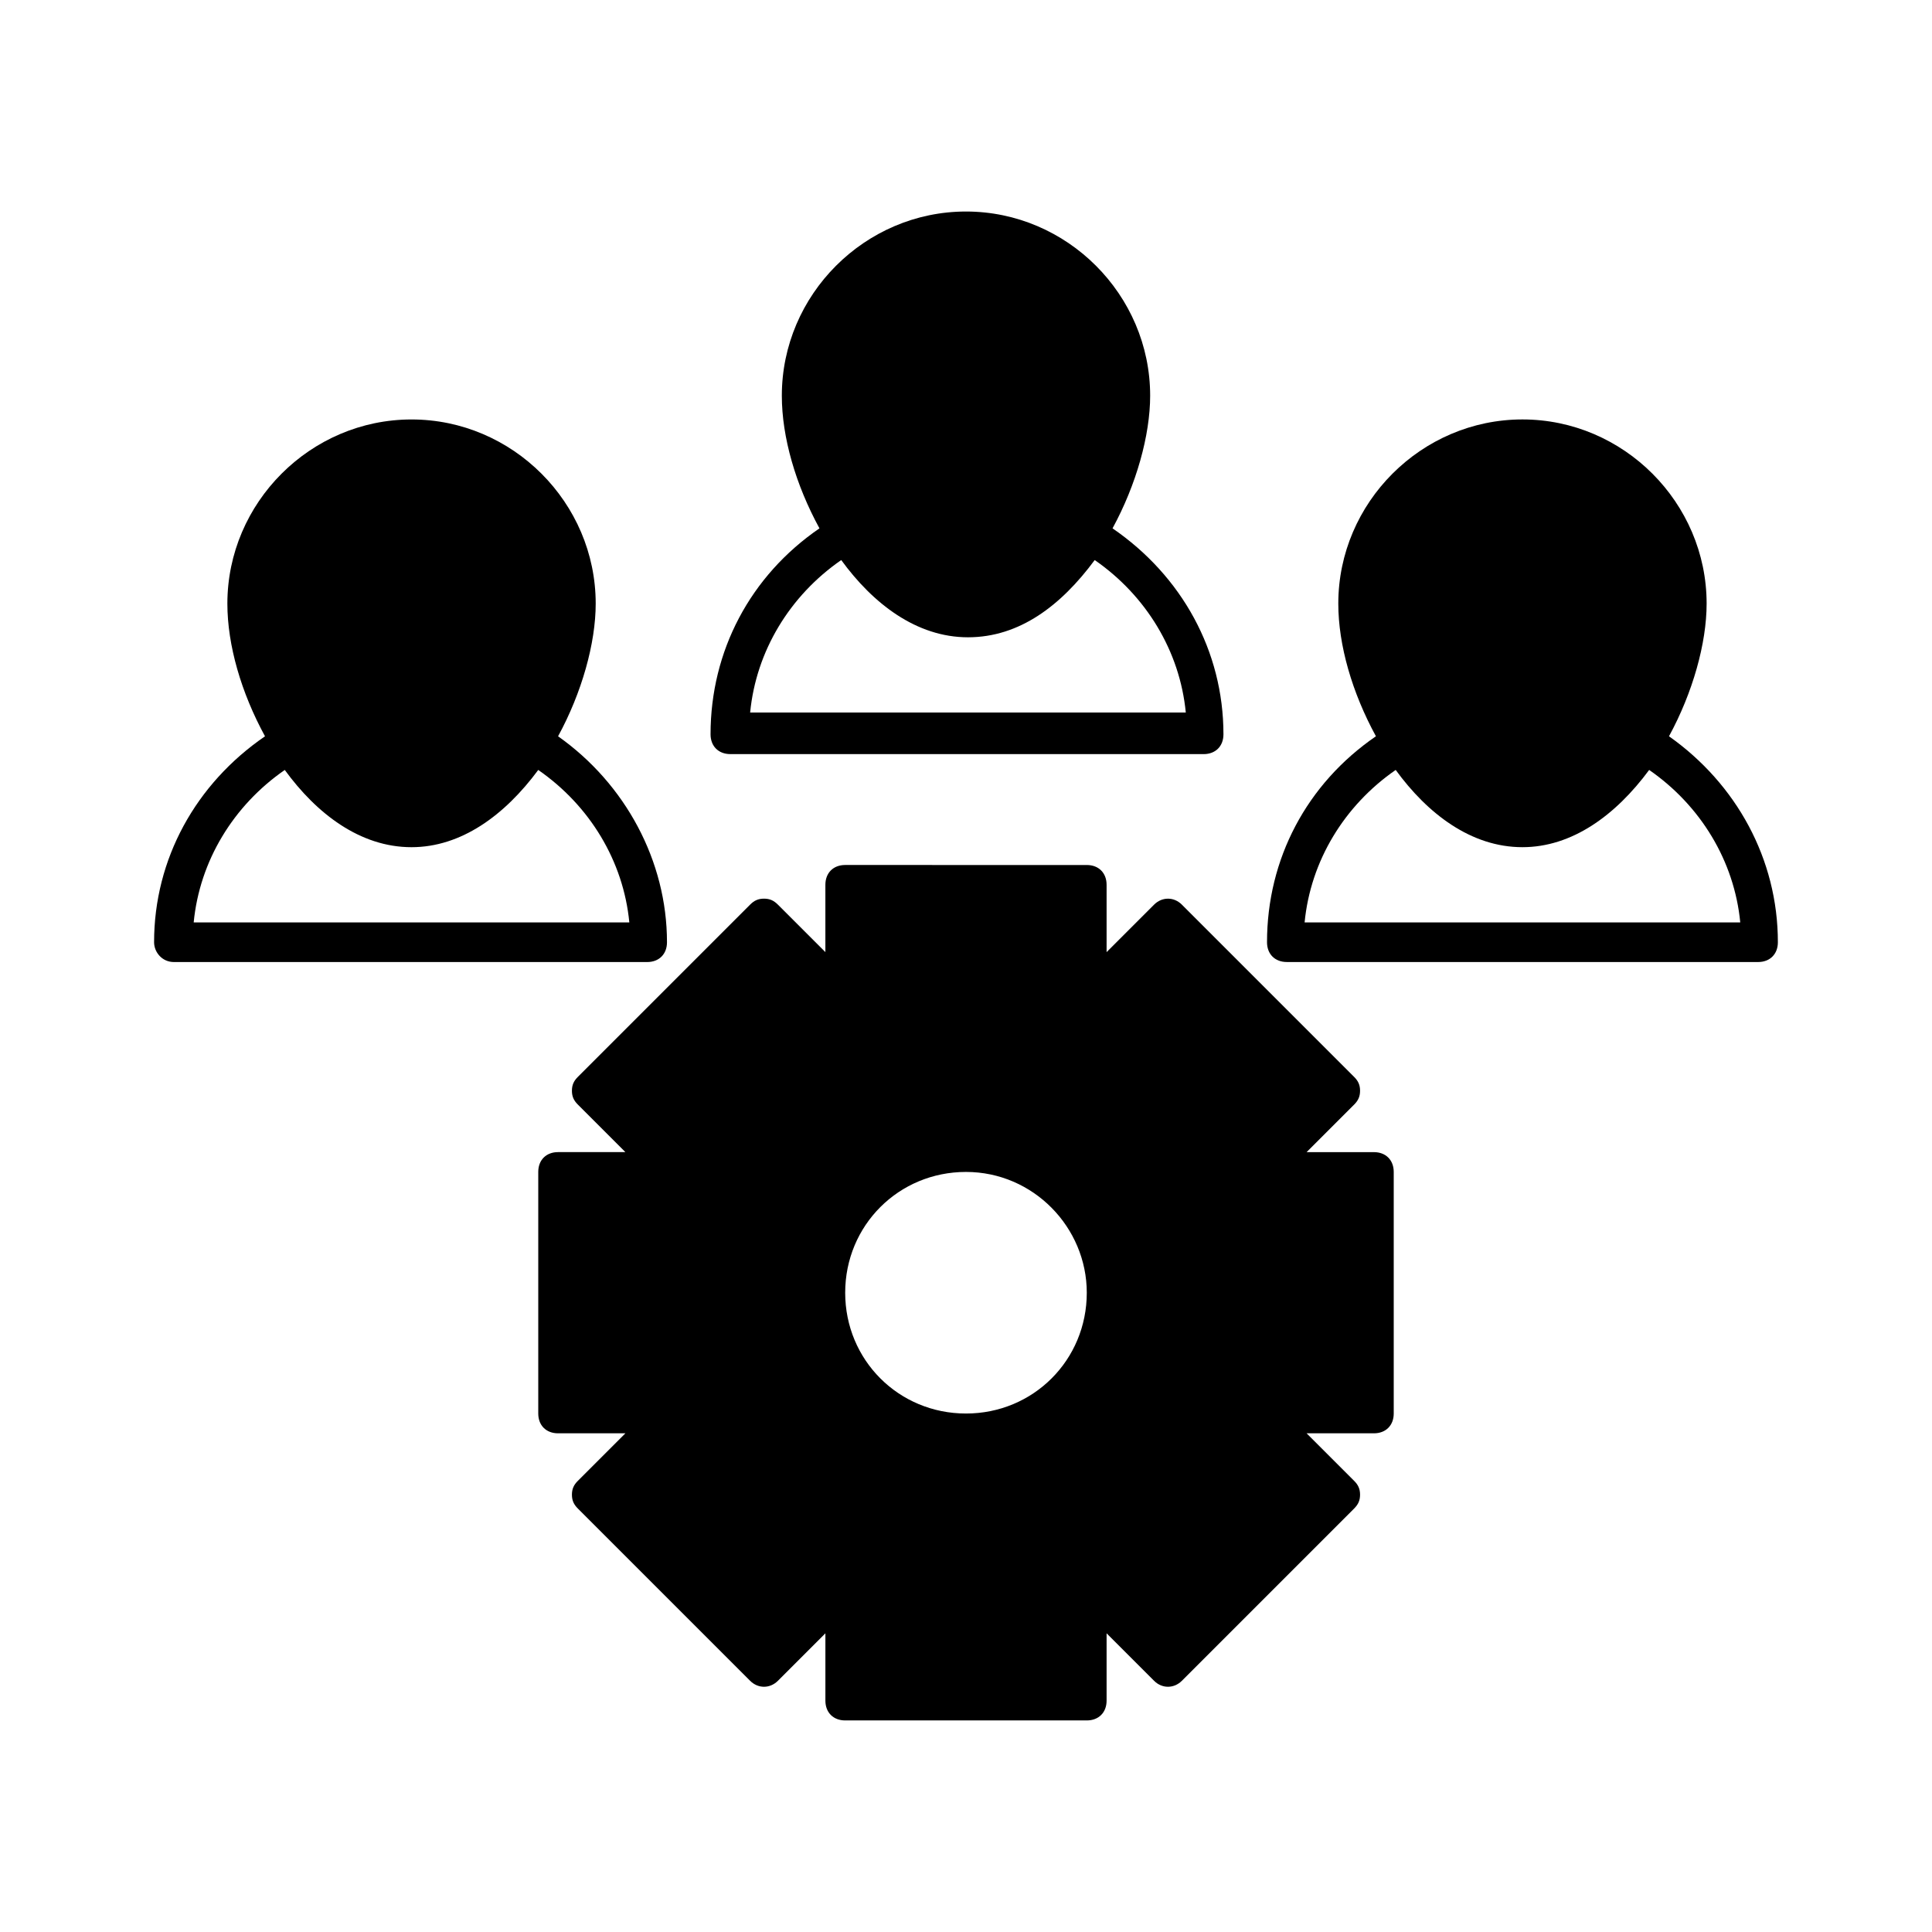
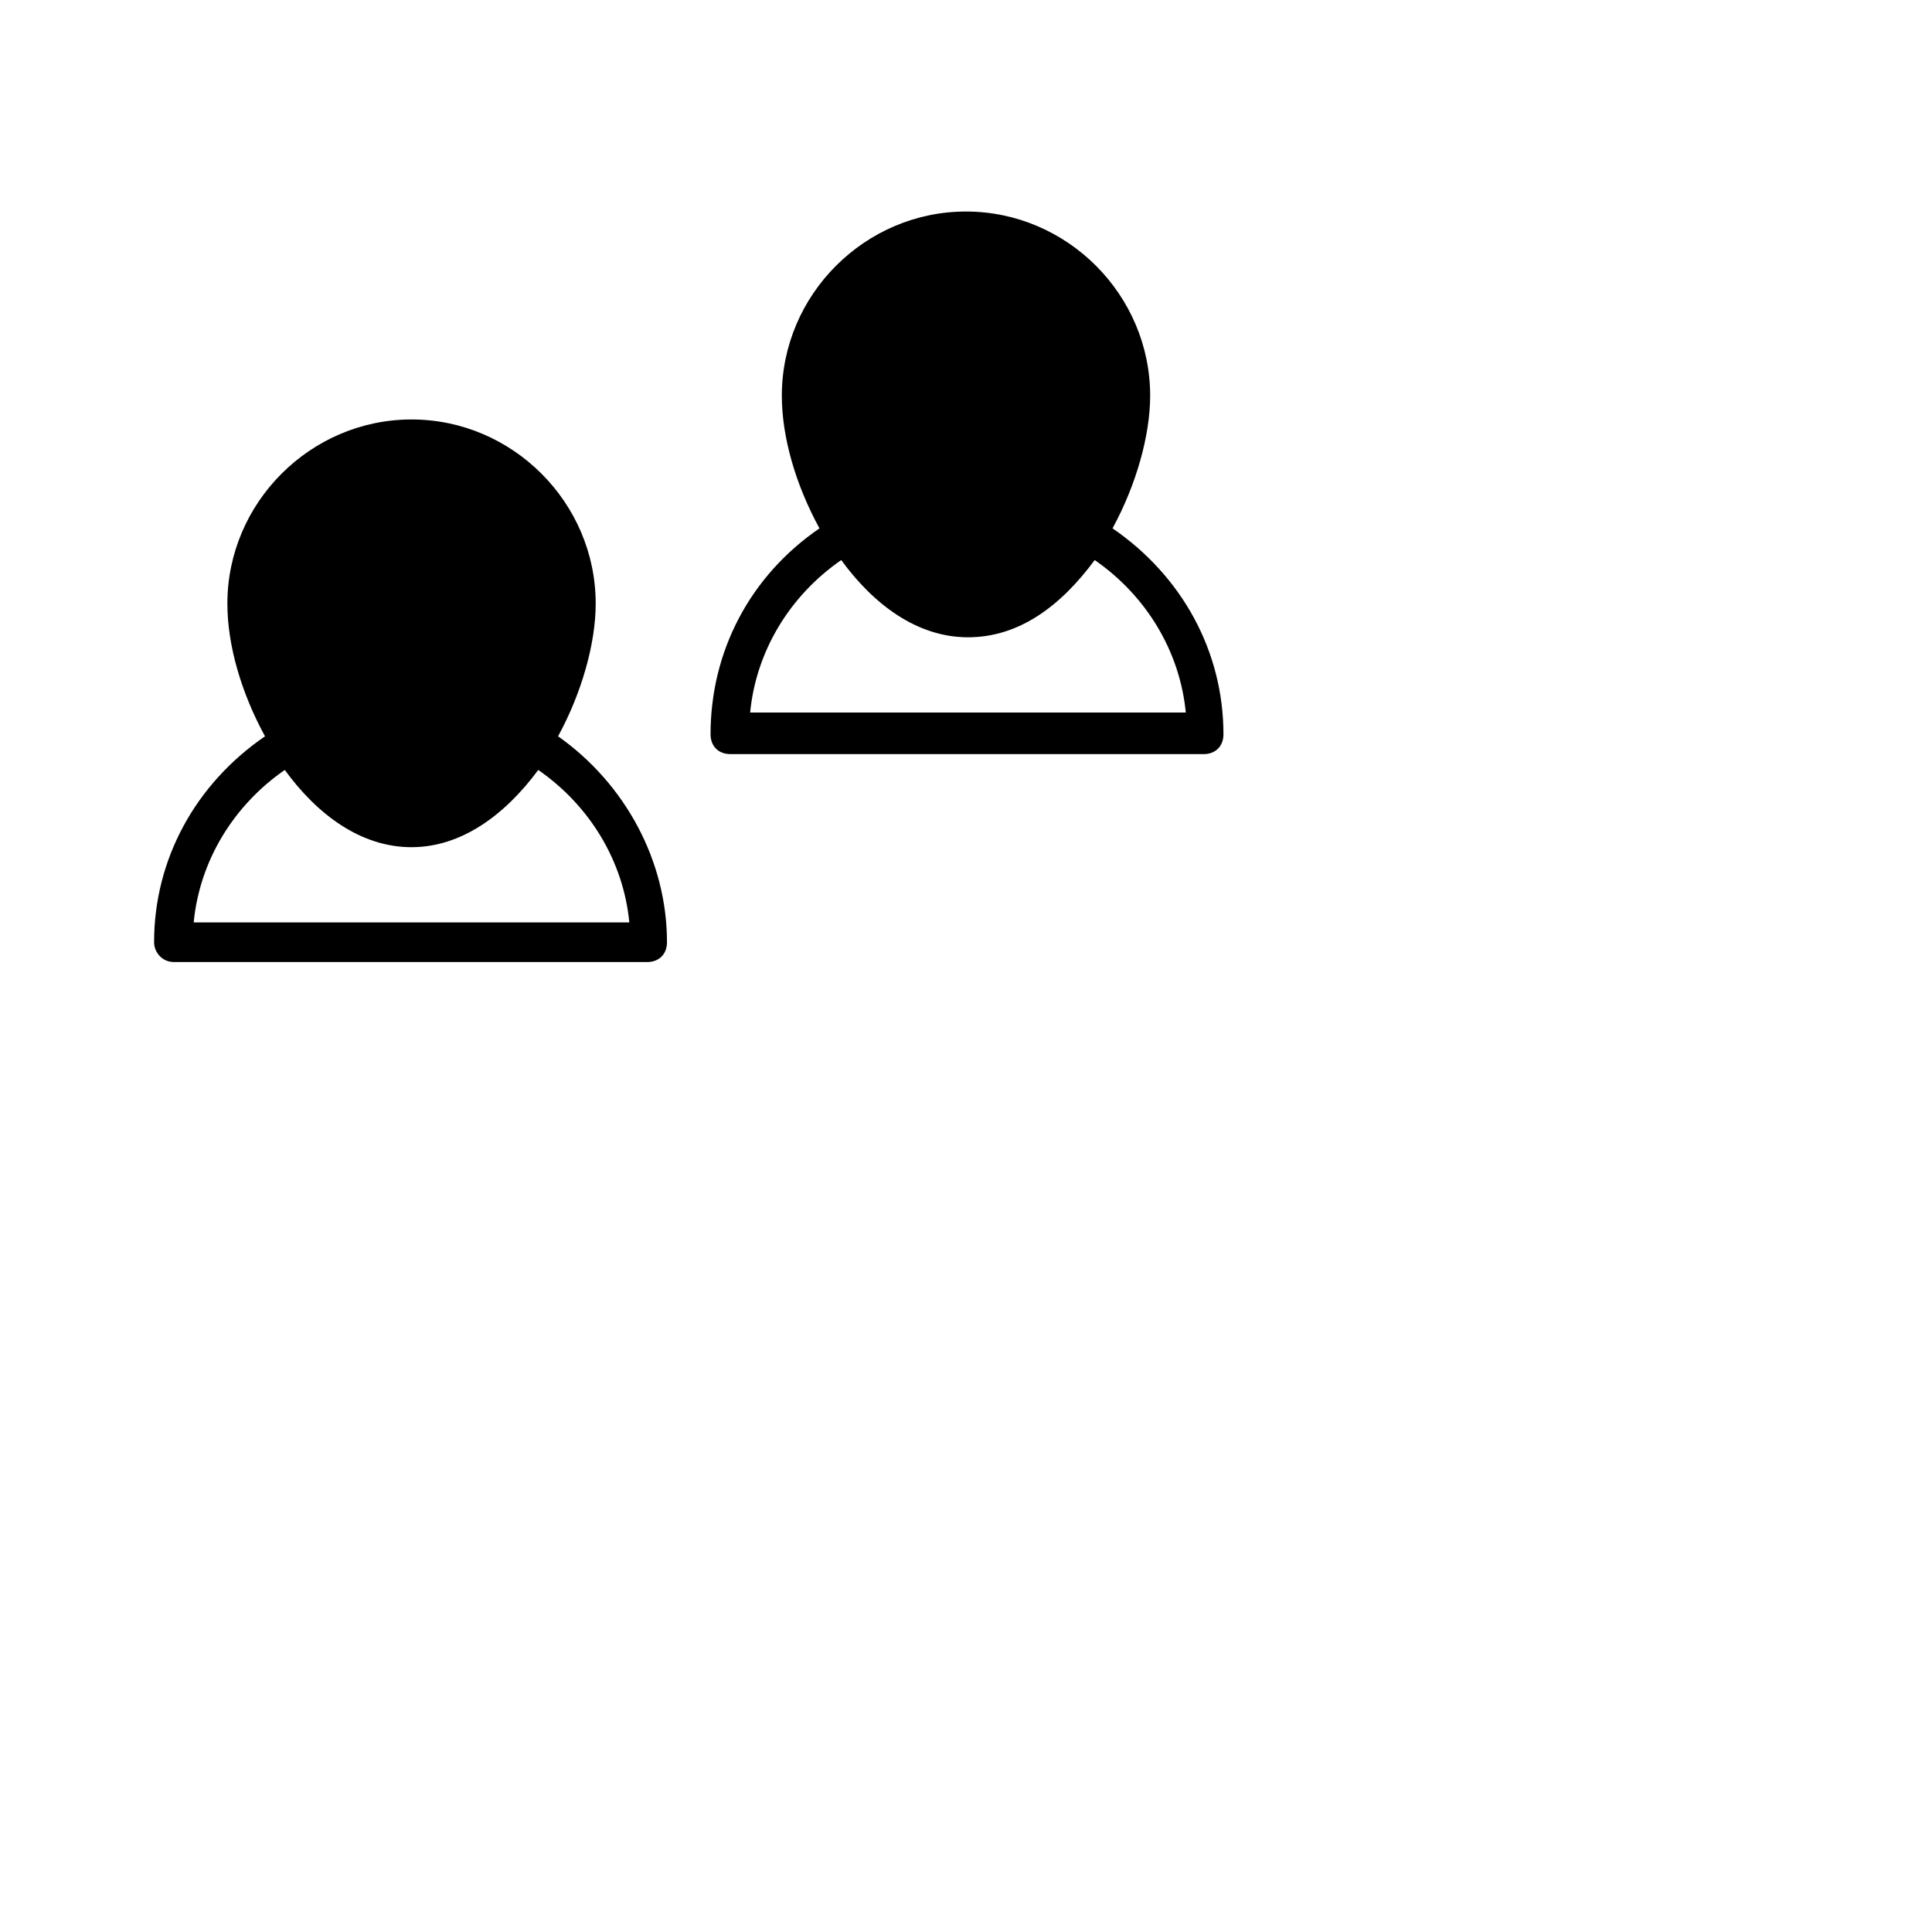
<svg xmlns="http://www.w3.org/2000/svg" fill="#000000" width="800px" height="800px" version="1.1" viewBox="144 144 512 512">
  <g>
    <path d="m190.08 398.95h125.43c3.148 0 5.246-2.098 5.246-5.246 0-21.516-11.02-41.984-28.863-54.578 6.297-11.547 9.973-24.664 9.973-35.16 0-26.766-22.043-48.805-48.805-48.805-26.766 0-48.805 22.043-48.805 48.805 0 11.02 3.672 23.617 9.973 35.16-18.371 12.59-29.395 32.535-29.395 54.574 0 2.625 2.102 5.25 5.25 5.25zm29.387-50.906c8.398 11.547 19.941 20.469 33.586 20.469 13.121 0 24.664-8.398 33.586-20.469 13.645 9.445 22.566 24.141 24.141 40.41h-115.45c1.574-16.27 10.496-30.965 24.141-40.41z" />
-     <path d="m586.3 339.12c6.297-11.547 9.973-24.664 9.973-35.16 0-26.766-22.043-48.805-48.805-48.805-26.766 0-48.805 22.043-48.805 48.805 0 11.02 3.672 23.617 9.973 35.16-18.367 12.594-28.863 32.539-28.863 54.578 0 3.148 2.098 5.246 5.246 5.246l124.89 0.004c3.148 0 5.246-2.098 5.246-5.246 0.004-22.043-11.02-41.988-28.859-54.582zm-96.566 49.332c1.574-16.27 10.496-30.965 24.141-40.41 8.398 11.547 19.941 20.469 33.586 20.469 13.121 0 24.664-8.398 33.586-20.469 13.645 9.445 22.566 24.141 24.141 40.41z" />
    <path d="m438.83 284.02c6.297-11.547 9.973-24.664 9.973-35.16 0-26.766-22.043-48.805-48.805-48.805-26.766 0-48.805 22.043-48.805 48.805 0 11.02 3.672 23.617 9.973 35.16-18.367 12.594-28.863 32.539-28.863 54.578 0 3.148 2.098 5.246 5.246 5.246l125.43 0.004c3.148 0 5.246-2.098 5.246-5.246 0-22.043-11.02-41.984-29.391-54.582zm-96.035 48.809c1.574-16.27 10.496-30.965 24.141-40.41 8.398 11.547 19.941 20.469 33.586 20.469 13.645 0 24.664-8.398 33.586-20.469 13.645 9.445 22.566 24.141 24.141 40.41z" />
-     <path d="m504.43 433.06c0-1.574-0.523-2.625-1.574-3.672l-45.656-45.656c-2.098-2.098-5.246-2.098-7.348 0l-12.594 12.594v-17.844c0-3.148-2.098-5.246-5.246-5.246l-64.031-0.004c-3.148 0-5.246 2.098-5.246 5.246v17.844l-12.594-12.594c-1.051-1.051-2.098-1.574-3.672-1.574-1.574 0-2.625 0.523-3.672 1.574l-45.656 45.656c-1.051 1.051-1.574 2.098-1.574 3.672 0 1.574 0.523 2.625 1.574 3.672l12.594 12.594h-17.844c-3.148 0-5.246 2.098-5.246 5.246v64.027c0 3.148 2.098 5.246 5.246 5.246h17.844l-12.594 12.594c-1.051 1.051-1.574 2.098-1.574 3.672s0.523 2.625 1.574 3.672l45.656 45.656c2.098 2.098 5.246 2.098 7.348 0l12.594-12.594v17.844c0 3.148 2.098 5.246 5.246 5.246h64.027c3.148 0 5.246-2.098 5.246-5.246v-17.844l12.594 12.594c2.098 2.098 5.246 2.098 7.348 0l45.656-45.656c1.051-1.051 1.574-2.098 1.574-3.672s-0.523-2.625-1.574-3.672l-12.594-12.594h17.844c3.148 0 5.246-2.098 5.246-5.246v-64.02c0-3.148-2.098-5.246-5.246-5.246h-17.844l12.594-12.594c1.051-1.055 1.574-2.102 1.574-3.676zm-72.422 53.527c0 17.844-14.168 32.012-32.012 32.012s-32.012-14.168-32.012-32.012 14.168-32.012 32.012-32.012c17.84 0 32.012 14.695 32.012 32.012z" />
  </g>
</svg>